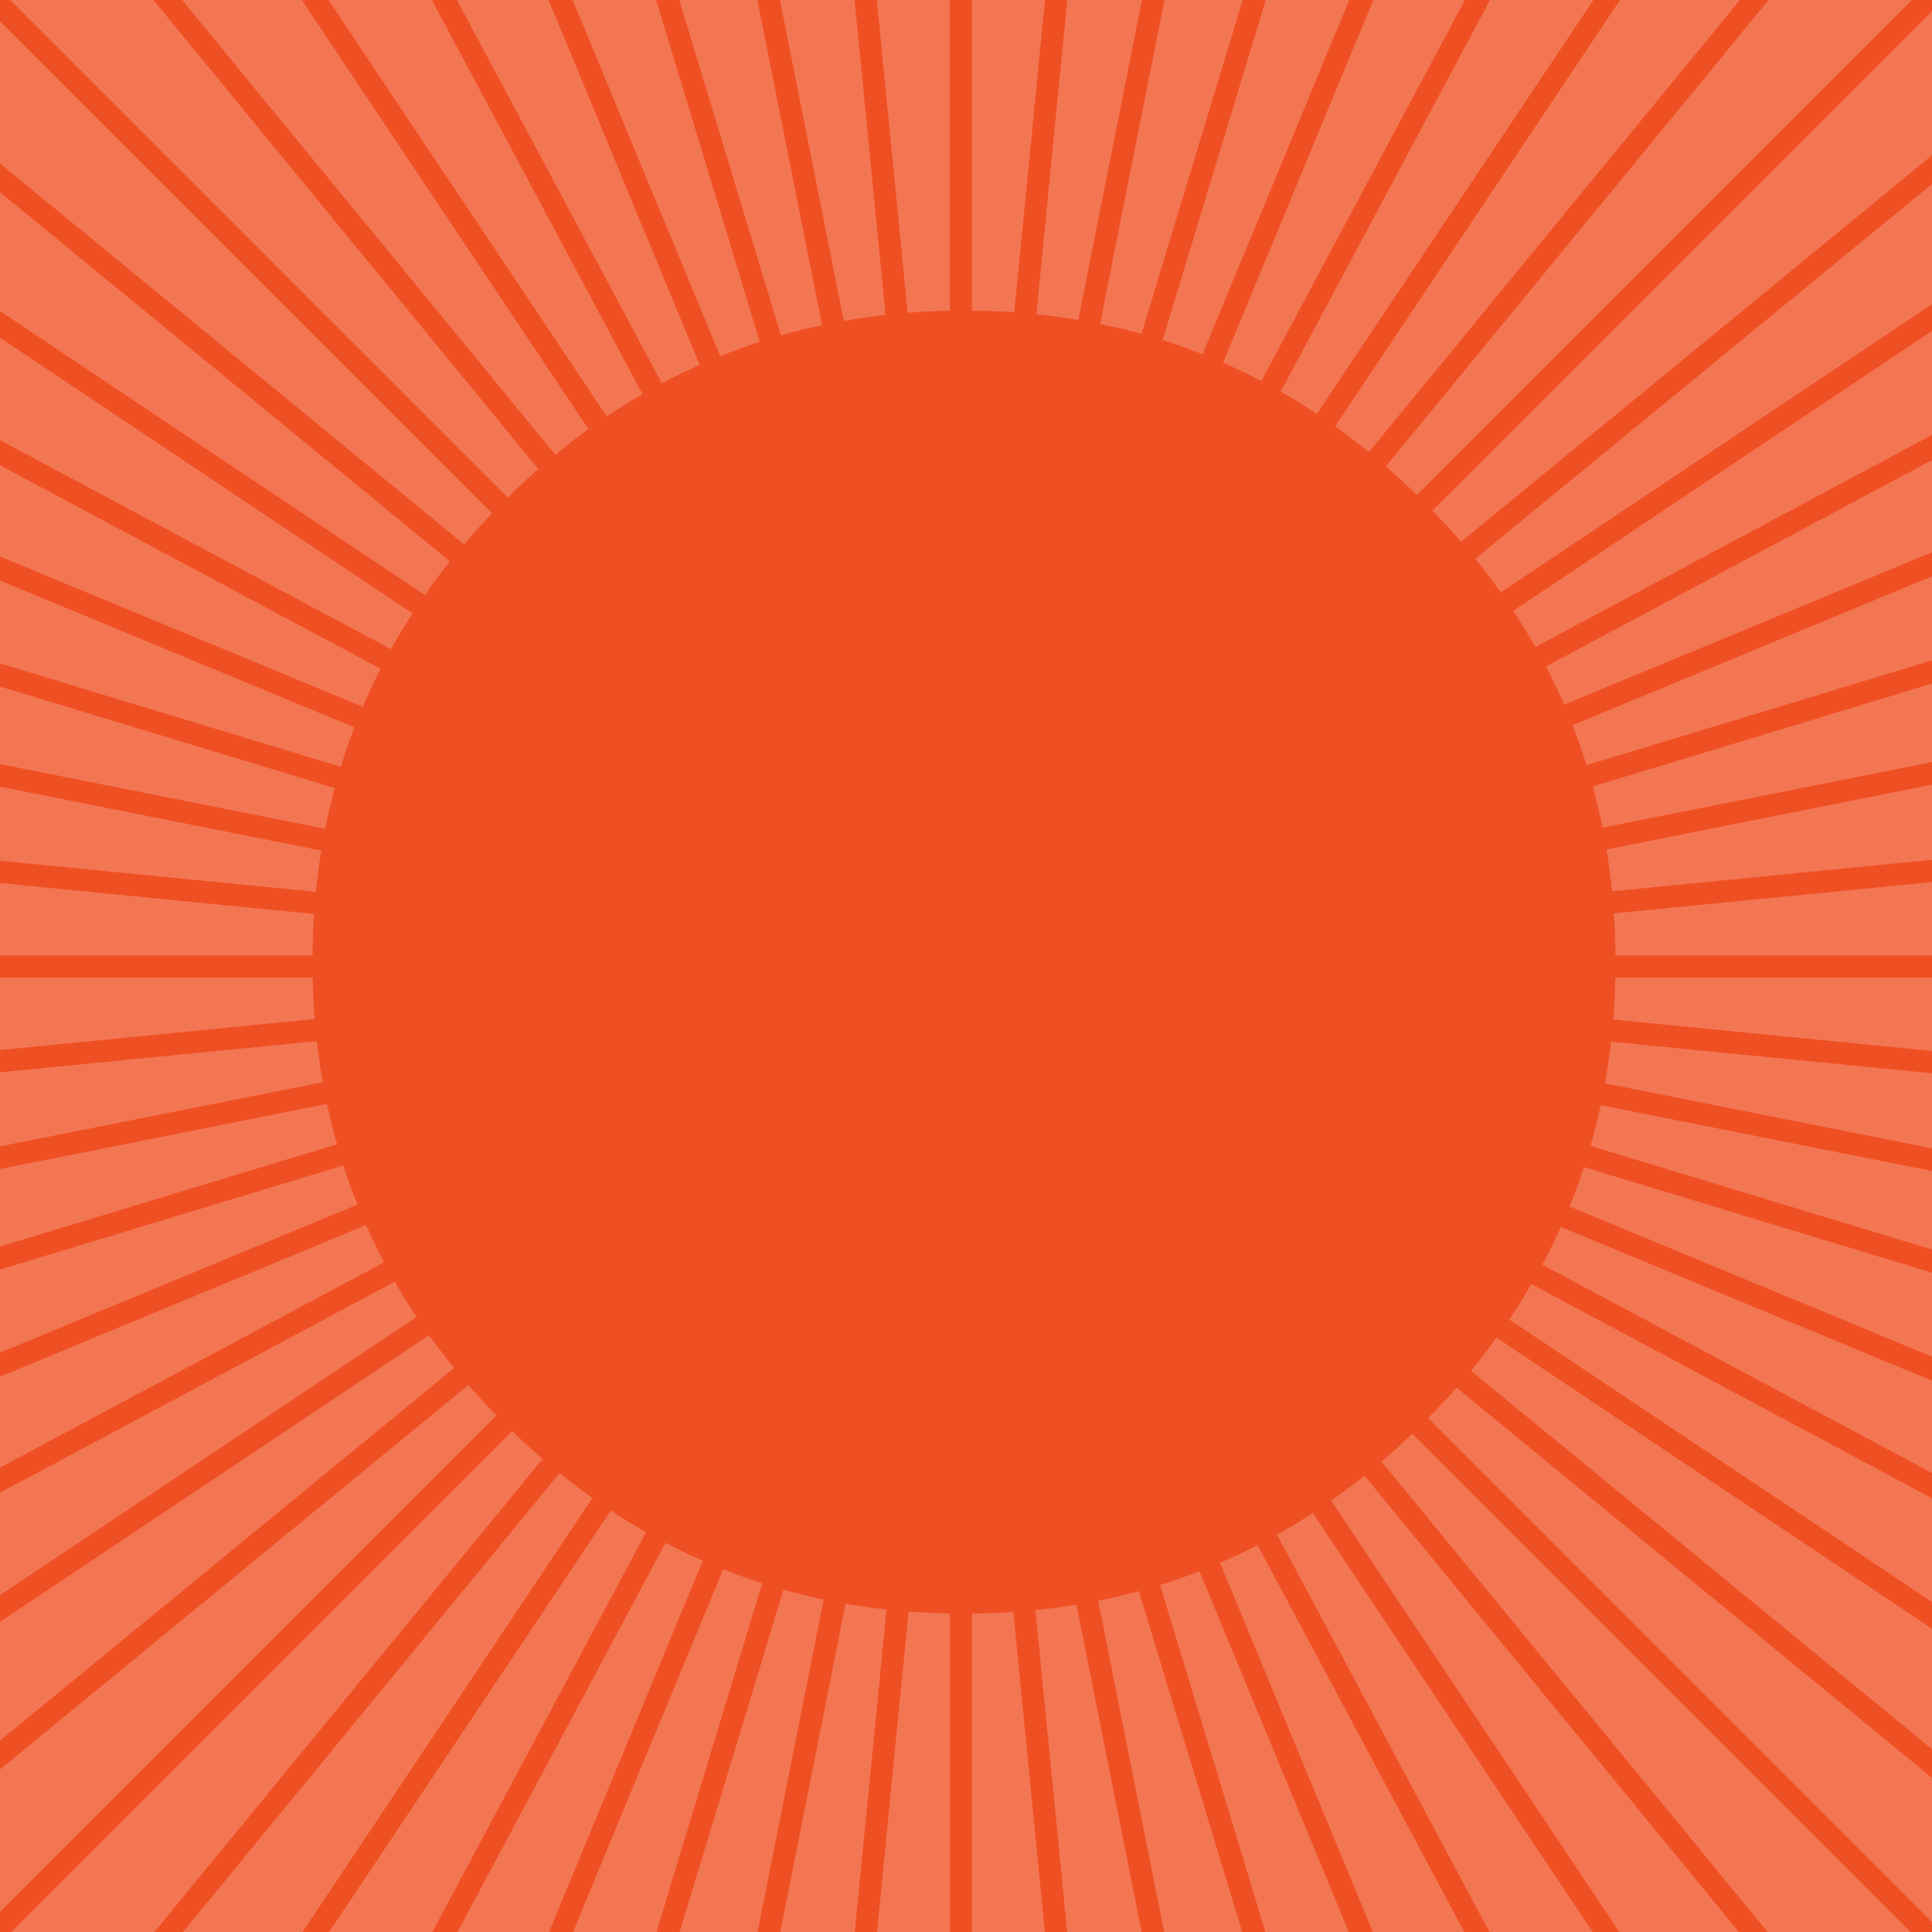
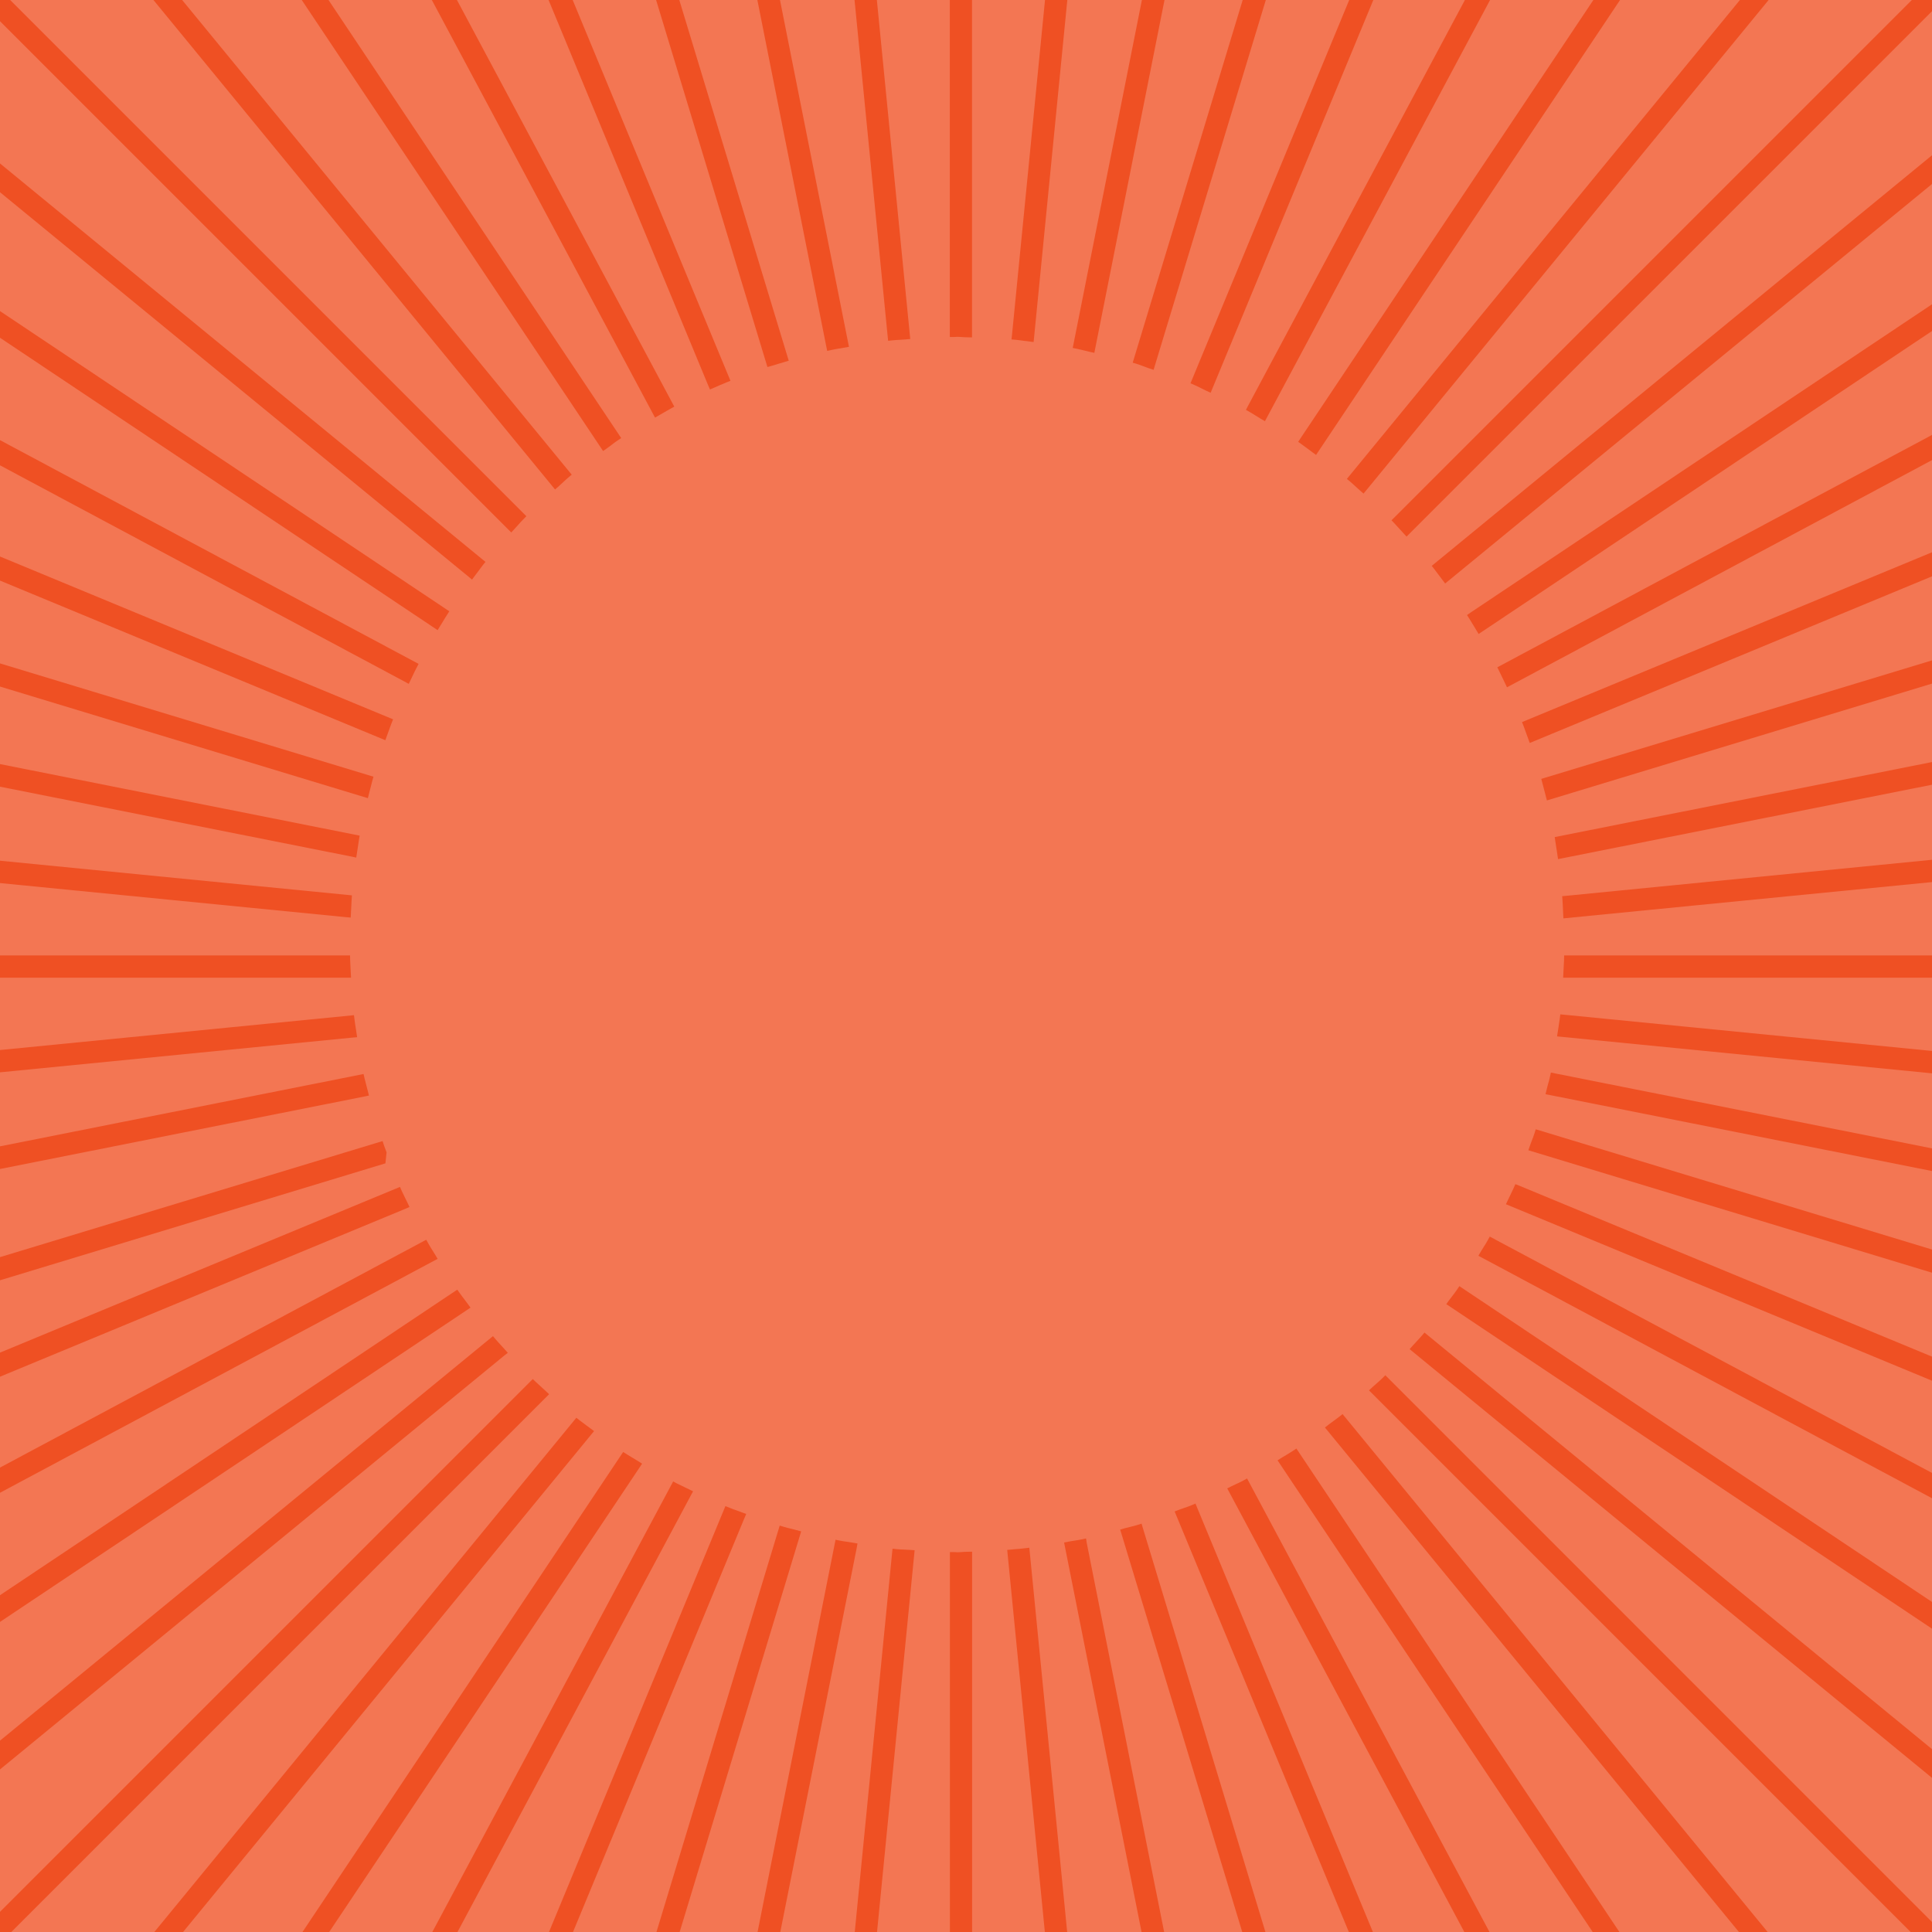
<svg xmlns="http://www.w3.org/2000/svg" xmlns:xlink="http://www.w3.org/1999/xlink" version="1.1" id="Layer_1" x="0px" y="0px" width="2377px" height="2377px" viewBox="0 0 2377 2377" style="enable-background:new 0 0 2377 2377;" xml:space="preserve">
  <style type="text/css">
	.st0{opacity:0.78;fill:#EF5023;enable-background:new    ;}
	.st1{clip-path:url(#SVGID_00000100341770158254262640000008397552675505762731_);}
	.st2{fill:#EF5023;}
</style>
  <rect class="st0" width="2377" height="2377" />
  <g>
    <g>
      <defs>
        <rect id="SVGID_1_" width="2377" height="2377" />
      </defs>
      <clipPath id="SVGID_00000117655840087343649900000018157405326593554323_">
        <use xlink:href="#SVGID_1_" style="overflow:visible;" />
      </clipPath>
      <g style="clip-path:url(#SVGID_00000117655840087343649900000018157405326593554323_);">
        <g>
          <path class="st2" d="M742,554.9l4.7-3.3c2.1-1.4,4.1-3,6.1-4.5c2.2-1.7,4.4-3.4,6.8-5l4.7-3.1L187.7-324l-3.1-4.7l-22.8,15.2      l577,863.6L742,554.9z" />
          <path class="st2" d="M682.9,602.2l4.4-3.8c1.9-1.7,3.7-3.4,5.5-5.1c2.1-1.9,4.1-3.9,6.3-5.7l4.3-3.6L44.2-219.2l-3.6-4.4      l-21.1,17.3l659.7,804L682.9,602.2z" />
          <path class="st2" d="M817,507.4c2.6-1.5,5.1-3,7.7-4.4l4.9-2.7L338.2-419.1l-24,12.9l491.7,920L817,507.4z" />
          <path class="st2" d="M873.5,479.2l5.3-2.3c4.8-2.1,9.7-4.3,14.7-6.3l5.2-2.1L502-488.9l-2.2-5.2l-25.2,10.4l396.6,957.6      L873.5,479.2z" />
          <path class="st2" d="M1092.7,419.3l5.6-0.6c2.9-0.3,5.9-0.5,8.8-0.6c2.4-0.1,4.7-0.3,7.1-0.5l5.7-0.5L1017.8-619.8l-27.2,2.7      l101.5,1030.7L1092.7,419.3z" />
          <path class="st2" d="M1017.7,431.7l5.6-1.2c3.1-0.7,6.2-1.2,9.2-1.7l12-2.1L841.3-594.9l-26.8,5.3l202.1,1015.8L1017.7,431.7z" />
          <path class="st2" d="M949.7,450c3-0.9,6-1.8,9-2.7l11.7-3.5L668-553l-26.1,7.9l302.3,996.7L949.7,450z" />
          <path class="st2" d="M478.4,898.8c1-2.9,2.1-5.8,3.2-8.7l2-5.1l-968.9-401.3l-5.2-2.1l-10.5,25.2l975.1,403.9L478.4,898.8z" />
          <path class="st2" d="M1168.6,414.6h5.6c0.7,0,1.4-0.1,2.1-0.1l1.1-0.1c2.2,0,4.4,0.2,6.5,0.3c2.1,0.1,4.1,0.3,6.3,0.3l5.7,0.1      V-627.2h-27.3L1168.6,414.6L1168.6,414.6z" />
          <path class="st2" d="M438.3,1055.1l1.8-11.7c0.5-3.3,1-6.6,1.5-9.9l0.9-5.4l-1039-206.7l-5.3,26.8l1034.4,205.7L438.3,1055.1z" />
          <path class="st2" d="M632.9,650.9c1.6-1.7,3.2-3.5,4.8-5.3c1.9-2.2,3.9-4.4,6-6.5l3.9-4l-740-740l-19.3,19.3L629,655.1      L632.9,650.9z" />
          <path class="st2" d="M431.5,1128.9l0.6-12c0.1-3.3,0.3-6.5,0.5-9.8l0.4-5.5L-624,997.5l-2.7,27.2l1052.3,103.7L431.5,1128.9z" />
          <path class="st2" d="M455.4,971c0.8-3.4,1.7-6.8,2.6-10.1l1.5-5.3L-551.8,648.8l-7.9,26.1L452.6,982L455.4,971z" />
          <path class="st2" d="M580.7,713.1l7.6-10.1c1.8-2.5,3.6-5,5.5-7.4l3.5-4.3L-208.6,29.9l-4.4-3.6l-17.3,21.2l806.5,661.8      L580.7,713.1z" />
          <path class="st2" d="M538.4,775.3l6.6-10.7c1.6-2.6,3.1-5.3,4.8-7.8l3-4.7l-868.5-580.3l-4.7-3.2l-15.1,22.8l869,580.6      L538.4,775.3z" />
          <path class="st2" d="M502.9,841.4l5.1-10.6c1.4-3,2.8-6,4.4-9l2.6-5l-923-493.4l-5-2.6l-12.9,24l923.7,493.8L502.9,841.4z" />
          <path class="st2" d="M1844.6,825.9c1.7,3.5,3.4,7,5.1,10.5l4.4,9.2L2790.6,345l-12.9-24.1L1842.2,821L1844.6,825.9z" />
          <path class="st2" d="M1764.9,700.5c2,2.5,3.9,5.1,5.8,7.7l7.3,9.7L2590.7,51l4.4-3.6l-17.4-21.1l-816.2,669.9L1764.9,700.5z" />
          <path class="st2" d="M431.3,1191.4c-0.2-3.5-0.4-6.9-0.5-10.4l-0.1-5.5H-634v27.4H431.9L431.3,1191.4z" />
          <path class="st2" d="M1804.9,756.7l3,4.7c2,3.1,3.9,6.3,5.8,9.5l5.5,9.1l876.2-585.5l4.7-3.1l-15.1-22.8l-875.5,584.9      L1804.9,756.7z" />
          <path class="st2" d="M1874.6,893.5c1.1,3,2.2,6.1,3.3,9.1l4.2,11.5l978.2-405.2l5.2-2.2l-10.5-25.2l-982.4,406.9L1874.6,893.5z" />
          <path class="st2" d="M1922,1102.6l0.4,5.5c0.3,3.9,0.4,7.7,0.6,11.6l0.5,10.2l1067.7-105.1l-2.7-27.2l-1061,104.5L1922,1102.6z" />
          <path class="st2" d="M1896.3,958.3l1.4,5.3c1,3.7,1.9,7.4,2.9,11.1l2.6,10.1L2919,676.6l5.4-1.6l-8-26.1L1901.5,956.7      L1896.3,958.3z" />
          <path class="st2" d="M1913.6,1035.3c0.7,4,1.2,8.1,1.9,12.2l1.4,9.5l1049.5-208.8l-5.3-26.8l-1048.3,208.5L1913.6,1035.3z" />
          <path class="st2" d="M1597.2,543.6l4.5,3.2c2.4,1.7,4.8,3.5,7.2,5.3c1.9,1.4,3.7,2.8,5.6,4.2l4.7,3.4l580.4-868.6l3.2-4.7      l-22.8-15.1l-579.7,867.6L1597.2,543.6z" />
          <path class="st2" d="M1398.8,447.8c2.8,0.8,5.4,1.9,8.1,2.9c2.3,0.9,4.5,1.7,6.9,2.5l5.5,1.8l303.4-999.9l-26.1-8l-303,999.1      L1398.8,447.8z" />
          <path class="st2" d="M1464.7,471.6l5.1,2.2c2.6,1.1,5.2,2.4,7.7,3.7c2.2,1.1,4.4,2.2,6.7,3.3l5.3,2.4l398.3-961.6l2.1-5.2      l-25.3-10.5l-397.8,960.6L1464.7,471.6z" />
          <path class="st2" d="M1319.8,428.1l5.5,1.1c2.9,0.6,5.7,1.3,8.6,2c2.3,0.6,4.6,1.2,6.9,1.7l5.6,1.2L1550-589.7l-26.8-5.2      L1320.9,422.6L1319.8,428.1z" />
          <path class="st2" d="M1712,640.1l3.8,4c2.2,2.3,4.2,4.6,6.3,6.9l8.4,9.2l745.8-745.7l-19.3-19.3l-741,741L1712,640.1z" />
          <path class="st2" d="M1532.9,504.3l4.8,2.7c2.4,1.3,4.7,2.8,7.1,4.3c2.2,1.4,4.3,2.7,6.5,4l5,2.9l494.1-924.4l-24.1-12.9      l-490.9,918.6L1532.9,504.3z" />
          <path class="st2" d="M1661.3,592.7c2.4,2,4.6,4.1,6.9,6.2c1.7,1.5,3.3,3.1,5,4.5l4.4,3.9l664-809.1l3.6-4.3l-21.1-17.4      l-667,812.7L1661.3,592.7z" />
          <path class="st2" d="M1259.6,419.3l12.1,1.5l101.7-1032.3l0.6-5.6l-27.2-2.6L1245.1,412l-0.6,5.6l5.6,0.5      C1253.4,418.4,1256.5,418.9,1259.6,419.3z" />
          <path class="st2" d="M1700.5,1695.9c-2.1,2.1-4.4,4.1-6.7,6.1c-1.7,1.5-3.5,3.1-5.2,4.6l-4.3,4l768.5,768.5l4,4l19.3-19.3      L1704.4,1692L1700.5,1695.9z" />
          <path class="st2" d="M1590.3,1785.3c-2.4,1.6-4.9,3.1-7.4,4.6c-2.1,1.2-4.2,2.4-6.2,3.7l-4.9,3.1l605.1,905.6l3.1,4.7l22.8-15.1      L1595,1782.2L1590.3,1785.3z" />
          <path class="st2" d="M1647.5,1743.2c-2.3,1.8-4.7,3.6-7.1,5.3c-1.9,1.4-3.8,2.8-5.7,4.2l-4.6,3.6l690.3,841.2l3.6,4.4l21.1-17.4      l-693.3-844.7L1647.5,1743.2z" />
          <path class="st2" d="M1529.4,1821.7c-2.6,1.4-5.3,2.7-8,3.9c-2.1,1-4.2,1.9-6.3,3l-5.2,2.6l513.8,961.3l2.7,5l24-13L1534.3,1819      L1529.4,1821.7z" />
          <path class="st2" d="M1404.5,1874.6l-5.4,1.7c-2.7,0.9-5.5,1.5-8.3,2.2c-2.4,0.6-4.7,1.1-7.1,1.8l-5.5,1.6l318.3,1049.3l26.1-8      L1406.1,1880L1404.5,1874.6z" />
          <path class="st2" d="M439.4,1276.1l-1.8-11.9c-0.5-3.2-1.1-6.4-1.4-9.7l-0.7-5.5l-1062.1,104.6l2.7,27.2l1057.4-104.2      L439.4,1276.1z" />
          <path class="st2" d="M1749,1643.7c-1.9,2.2-3.9,4.4-5.9,6.5c-1.7,1.8-3.3,3.5-4.9,5.3l-3.9,4.4l838.9,688.5l4.3,3.6l17.4-21.1      l-842.3-691.4L1749,1643.7z" />
          <path class="st2" d="M1465.6,1852.1c-2.7,1.1-5.4,2.1-8.2,3c-2.3,0.8-4.5,1.6-6.8,2.4l-5.4,2.1l419.5,1012.7l25.3-10.3      l-419.2-1012.1L1465.6,1852.1z" />
          <path class="st2" d="M1336.2,1892.8l-5.6,1.2c-2.8,0.6-5.7,1-8.6,1.5c-2.4,0.4-4.8,0.7-7.2,1.2l-5.6,1.1l212.8,1070l1.1,5.5      l26.8-5.2l-212.8-1069.5L1336.2,1892.8z" />
          <path class="st2" d="M1919.7,1248l-0.7,5.4c-0.4,3.2-0.9,6.4-1.4,9.6l-1.9,12.1l1072.8,105.7l2.6-27.3l-1066-105L1919.7,1248z" />
          <path class="st2" d="M1924.4,1175.5l-0.1,5.5c-0.1,3.2-0.3,6.5-0.5,9.8l-0.6,12.1h1075.5v-27.4H1924.4z" />
          <path class="st2" d="M1792.4,1587c-1.7,2.5-3.5,4.8-5.3,7.2c-1.4,1.9-2.9,3.7-4.3,5.6l-3.4,4.7l900.9,602l4.7,3.1l15.1-22.8      l-904.6-604.4L1792.4,1587z" />
          <path class="st2" d="M1908.1,1319.6l-1.2,5.4c-0.6,2.9-1.4,5.7-2.2,8.5c-0.6,2.3-1.3,4.6-1.8,7l-1.4,5.7L2961,1556.9l5.3-26.8      l-1052.8-209.4L1908.1,1319.6z" />
          <path class="st2" d="M1830.2,1526.3c-1.4,2.6-3,5.1-4.6,7.6c-1.2,2-2.5,4-3.7,6l-3,5.1l953.7,509.8l5,2.6l13-24.1l-957.7-511.9      L1830.2,1526.3z" />
          <path class="st2" d="M1864.4,1456.9l-2.2,5c-1.2,2.6-2.5,5.2-3.7,7.8c-1.1,2.2-2.2,4.4-3.2,6.6l-2.5,5.3l1002.4,415.2l10.4-25.3      l-996.1-412.6L1864.4,1456.9z" />
          <path class="st2" d="M1889.5,1389.4l-1.7,5.3c-0.9,2.9-2,5.7-3.1,8.5c-0.8,2.2-1.7,4.3-2.4,6.5l-1.9,5.5l1036,314.3l7.9-26.1      L1894.8,1391L1889.5,1389.4z" />
          <path class="st2" d="M1260.7,1904.9c-3.9,0.5-7.7,0.8-11.6,1.1l-9.9,0.9L1346.7,2998l27.2-2.6l-107.5-1091.2L1260.7,1904.9z" />
          <path class="st2" d="M578.9,1608.8l-7.5-10.1c-1.9-2.5-3.8-4.9-5.6-7.5l-3.2-4.5l-893.4,597l-4.7,3.1l15.1,22.7L574,1612.1      L578.9,1608.8z" />
          <path class="st2" d="M1184,1909.5c-2.1,0.1-4.3,0.3-6.5,0.3l-1.1-0.1c-0.7-0.1-1.4-0.1-2.1-0.1h-5.6v1095.9h27.3V1909.1      l-5.7,0.1C1188.1,1909.2,1186.1,1909.3,1184,1909.5z" />
          <path class="st2" d="M624.8,1664.4l-8.5-9.4c-2.1-2.3-4.2-4.5-6.2-6.9l-3.6-4.2l-832.6,683.2l-4.3,3.6l17.4,21.1l833.3-683.9      L624.8,1664.4z" />
          <path class="st2" d="M666.3,1706.7c-2.3-2-4.6-4.1-6.8-6.2l-4-3.8l-767.2,767.2l19.4,19.3l767.9-767.9L666.3,1706.7z" />
          <path class="st2" d="M453.9,1347.9l-1.4-5.7c-0.6-2.3-1.2-4.7-1.8-7c-0.8-2.8-1.5-5.6-2.2-8.5l-1.2-5.3l-1049.1,208.7l5.3,26.8      l1044.7-207.8L453.9,1347.9z" />
-           <path class="st2" d="M475.6,1417.8l-4.3-11.8c-1.1-2.9-2.2-5.8-3.2-8.7l-1.7-5.2l-1026.2,311.3l7.9,26.1l1021.8-310      L475.6,1417.8z" />
+           <path class="st2" d="M475.6,1417.8c-1.1-2.9-2.2-5.8-3.2-8.7l-1.7-5.2l-1026.2,311.3l7.9,26.1l1021.8-310      L475.6,1417.8z" />
          <path class="st2" d="M503.8,1485l-2.5-5.3c-1-2-1.9-4.1-3-6.1c-1.4-2.8-2.7-5.5-4-8.3l-2.2-5l-988,409.3l-5.2,2.2l10.5,25.2      l988.9-409.6L503.8,1485z" />
          <path class="st2" d="M535.4,1543.7c-1.1-1.9-2.3-3.8-3.5-5.6c-1.6-2.6-3.3-5.2-4.8-8l-2.7-4.8l-950.4,508l12.9,24.1l951.5-508.6      L535.4,1543.7z" />
          <path class="st2" d="M1055,1899l-5.7-1c-2.3-0.4-4.7-0.7-7.1-1.1c-2.9-0.4-5.8-0.8-8.7-1.4l-5.5-1.1L814.6,2967.9l26.8,5.3      L1054,1904.7L1055,1899z" />
          <path class="st2" d="M1112.2,1906.5c-2.9-0.1-5.7-0.2-8.5-0.5l-5.6-0.6l-107.4,1090l27.2,2.6l107.4-1090.7l-5.8-0.4      C1117.1,1906.7,1114.6,1906.6,1112.2,1906.5z" />
          <path class="st2" d="M980.1,1882.6c-2.2-0.6-4.4-1.1-6.6-1.7c-2.9-0.7-5.9-1.4-8.8-2.3l-5.4-1.6L642,2923.3l26.1,8l317.6-1047.2      L980.1,1882.6z" />
          <path class="st2" d="M730.9,1760.7l-9.1-6.7c-2.8-2.1-5.6-4.1-8.4-6.3l-4.3-3.4l-686,835.9l-3.6,4.3l21.1,17.5l686.5-836.7      L730.9,1760.7z" />
          <path class="st2" d="M790,1800.8l-4.9-3.1c-2-1.2-4.1-2.5-6.1-3.7c-2.5-1.5-5.1-3-7.6-4.6l-4.7-3L165,2687.1l-3.2,4.7l22.8,15.1      l602.2-901.3L790,1800.8z" />
          <path class="st2" d="M918.1,1862.7l-11.6-4.3c-3-1-5.9-2.1-8.8-3.3l-5.2-2.1L476.7,2856.8l-2.2,5.2l25.3,10.4l416-1004.4      L918.1,1862.7z" />
          <path class="st2" d="M852.7,1834.8l-11.1-5.4c-2.9-1.3-5.7-2.7-8.5-4.1l-4.9-2.6l-511.5,956.9l-2.7,5l24.1,12.9L849.9,1840      L852.7,1834.8z" />
        </g>
        <g>
-           <path class="st2" d="M1752.1,617.7C1596.4,461.4,1406,382.1,1186,382.1c-219.9,0-410.7,79.2-567.1,235.6      c-155.6,155.6-234.5,346.1-234.5,566c0,220,78.9,410.4,234.5,566.1c156.3,156.4,347.1,235.6,567.1,235.6s410.4-79.3,566.1-235.6      c156.3-155.7,235.6-346.1,235.6-566.1C1987.7,963.8,1908.4,773.3,1752.1,617.7" />
-         </g>
+           </g>
      </g>
    </g>
  </g>
</svg>